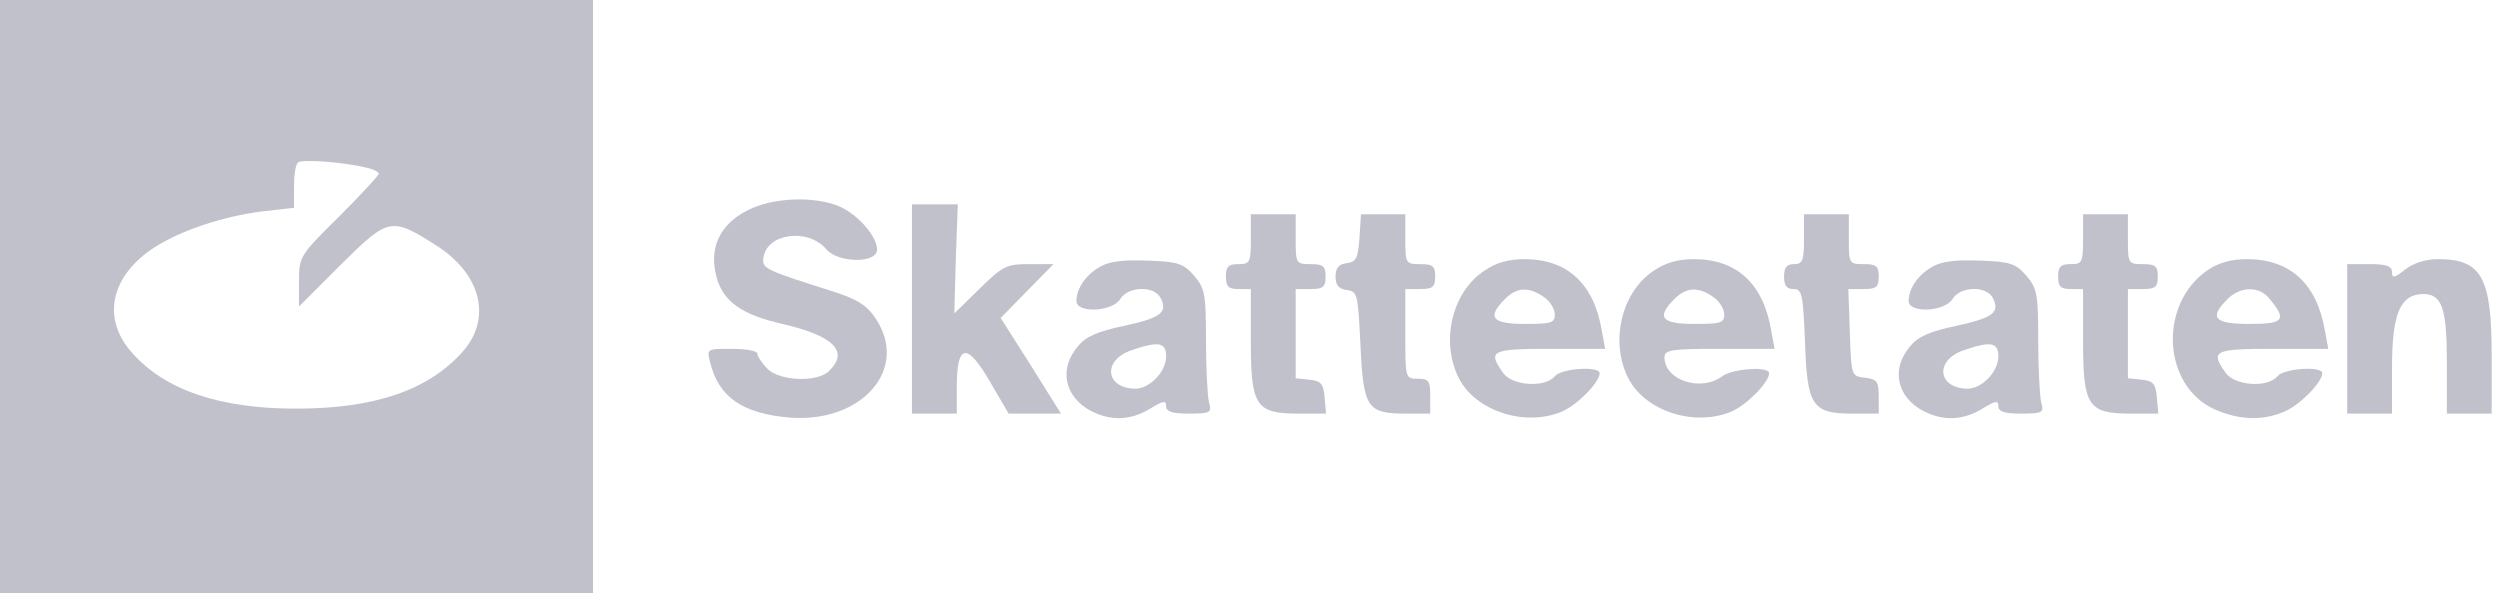
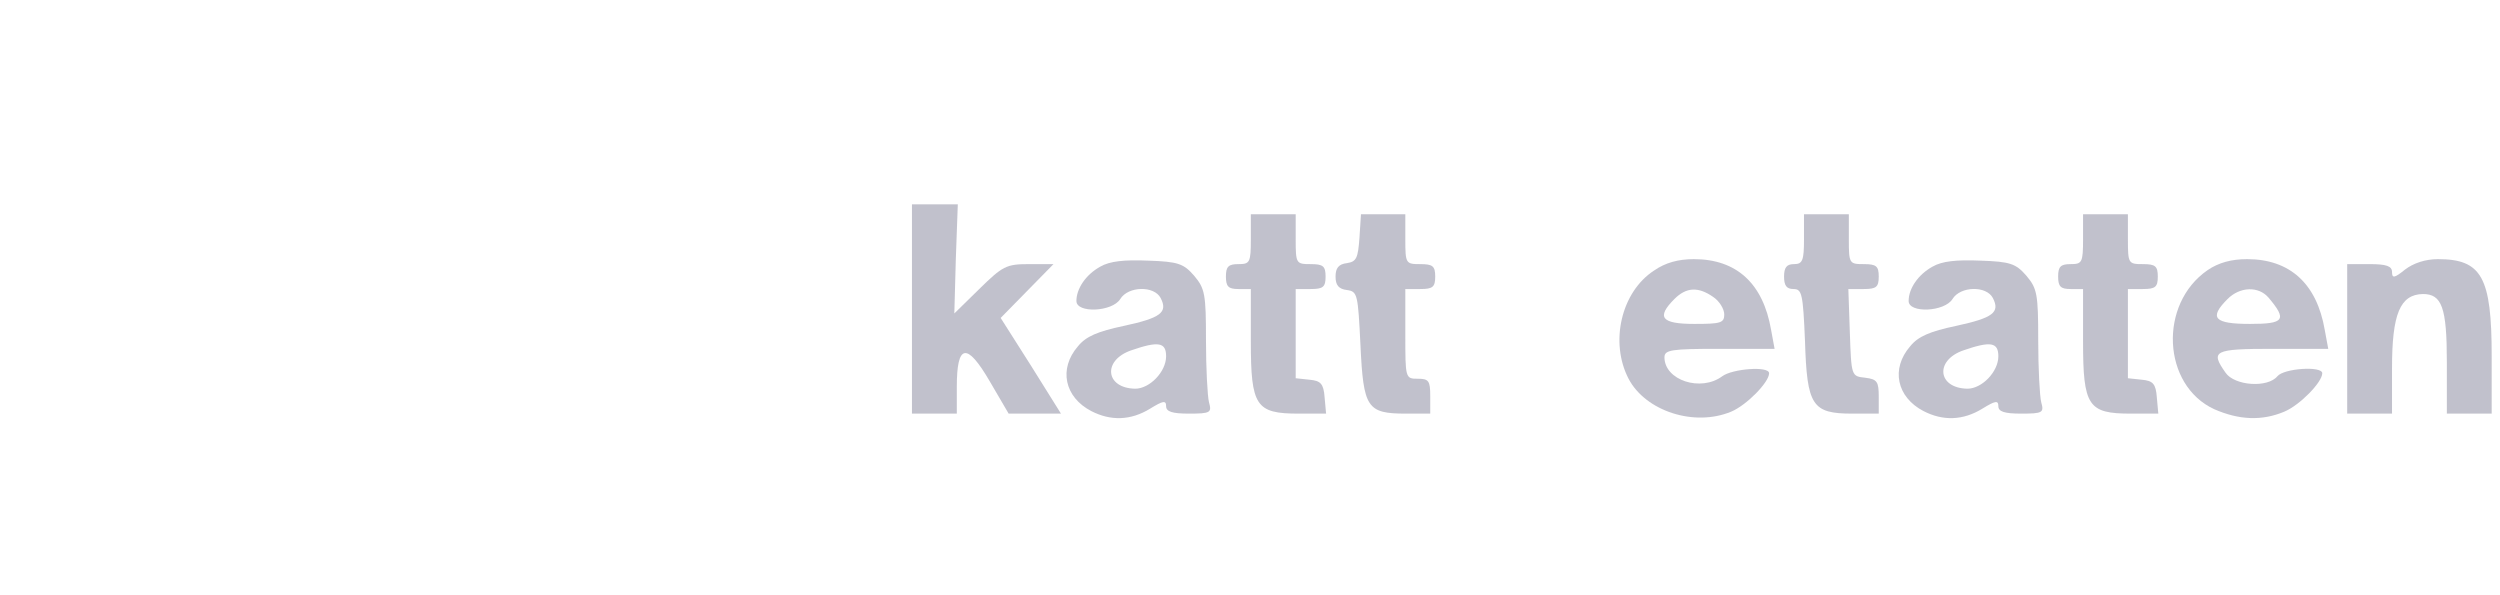
<svg xmlns="http://www.w3.org/2000/svg" width="189" height="45" viewBox="0 0 189 45" fill="none">
-   <path d="M0 22.416V44.833H22.416H44.833V22.416V3.8147e-06H22.416H0V22.416ZM27.804 12.696C28.256 12.809 28.633 12.998 28.633 13.148C28.633 13.261 27.276 14.731 25.619 16.388C22.642 19.327 22.605 19.402 22.605 21.286V23.17L25.769 20.005C29.348 16.464 29.575 16.388 32.89 18.498C36.356 20.646 37.222 24.036 35 26.561C32.4 29.499 28.331 30.893 22.379 30.893C16.614 30.893 12.508 29.499 10.021 26.711C7.723 24.187 8.288 21.06 11.415 18.875C13.45 17.481 16.803 16.351 19.892 15.974L22.228 15.71V14.128C22.228 13.261 22.341 12.433 22.529 12.282C22.793 12.018 25.958 12.244 27.804 12.696Z" fill="#85859A" fill-opacity="0.5" />
-   <path d="M56.512 15.899C54.364 16.991 53.536 18.837 54.214 21.098C54.741 22.831 56.135 23.81 59.149 24.488C63.03 25.393 64.198 26.561 62.691 28.03C61.824 28.934 58.961 28.821 58.019 27.879C57.604 27.465 57.265 26.937 57.265 26.749C57.265 26.523 56.399 26.372 55.344 26.372C53.423 26.372 53.423 26.372 53.686 27.389C54.327 30.027 56.135 31.27 59.714 31.571C65.177 31.986 68.756 27.879 66.194 24.074C65.554 23.095 64.838 22.642 63.105 22.077C57.755 20.382 57.604 20.307 57.718 19.478C57.981 17.632 61.071 17.217 62.464 18.837C63.331 19.892 66.307 19.93 66.307 18.875C66.307 17.858 64.838 16.2 63.444 15.597C61.523 14.806 58.433 14.919 56.512 15.899Z" fill="#85859A" fill-opacity="0.5" />
  <path d="M68.944 23.358V31.27H70.639H72.335V29.235C72.335 25.995 73.088 25.845 74.821 28.821L76.253 31.27H78.25H80.209L77.948 27.653L75.65 24.036L77.647 22.002L79.644 19.967H77.798C76.065 19.967 75.801 20.118 74.03 21.851L72.147 23.697L72.26 19.591L72.41 15.447H70.677H68.944V23.358Z" fill="#85859A" fill-opacity="0.5" />
  <path d="M94.563 18.084C94.563 19.854 94.488 19.967 93.621 19.967C92.868 19.967 92.679 20.156 92.679 20.909C92.679 21.663 92.868 21.851 93.621 21.851H94.563V25.807C94.563 30.705 94.94 31.27 98.18 31.27H100.252L100.139 30.026C100.064 29.009 99.838 28.783 99.009 28.708L97.954 28.595V25.204V21.851H99.084C100.026 21.851 100.214 21.701 100.214 20.909C100.214 20.118 100.026 19.967 99.084 19.967C97.991 19.967 97.954 19.93 97.954 18.084V16.2H96.258H94.563V18.084Z" fill="#85859A" fill-opacity="0.5" />
  <path d="M102.776 17.971C102.663 19.515 102.55 19.779 101.834 19.892C101.194 19.967 100.968 20.269 100.968 20.909C100.968 21.55 101.194 21.851 101.834 21.927C102.625 22.04 102.663 22.228 102.851 26.108C103.077 30.855 103.341 31.27 106.317 31.27H108.126V29.951C108.126 28.783 108.013 28.633 107.184 28.633C106.242 28.633 106.242 28.595 106.242 25.242V21.851H107.372C108.314 21.851 108.502 21.701 108.502 20.909C108.502 20.118 108.314 19.967 107.372 19.967C106.28 19.967 106.242 19.93 106.242 18.084V16.2H104.584H102.889L102.776 17.971Z" fill="#85859A" fill-opacity="0.5" />
  <path d="M136.382 18.084C136.382 19.704 136.269 19.967 135.628 19.967C135.063 19.967 134.875 20.231 134.875 20.909C134.875 21.587 135.063 21.851 135.591 21.851C136.231 21.851 136.306 22.228 136.457 25.769C136.608 30.667 136.985 31.27 140.036 31.27H142.033V29.989C142.033 28.859 141.92 28.67 141.016 28.557C139.961 28.444 139.961 28.444 139.848 25.129L139.735 21.851H140.903C141.845 21.851 142.033 21.701 142.033 20.909C142.033 20.118 141.845 19.967 140.903 19.967C139.81 19.967 139.772 19.93 139.772 18.084V16.2H138.077H136.382V18.084Z" fill="#85859A" fill-opacity="0.5" />
  <path d="M157.479 18.084C157.479 19.854 157.404 19.967 156.537 19.967C155.784 19.967 155.595 20.156 155.595 20.909C155.595 21.663 155.784 21.851 156.537 21.851H157.479V25.807C157.479 30.705 157.856 31.27 161.096 31.27H163.168L163.055 30.026C162.98 29.009 162.754 28.783 161.925 28.708L160.87 28.595V25.204V21.851H162C162.942 21.851 163.13 21.701 163.13 20.909C163.13 20.118 162.942 19.967 162 19.967C160.908 19.967 160.87 19.93 160.87 18.084V16.2H159.175H157.479V18.084Z" fill="#85859A" fill-opacity="0.5" />
  <path d="M83.185 20.156C82.092 20.759 81.377 21.814 81.377 22.755C81.377 23.697 84.089 23.584 84.692 22.605C85.295 21.625 87.254 21.587 87.744 22.529C88.309 23.622 87.744 24.036 84.956 24.639C82.997 25.053 82.092 25.43 81.49 26.184C80.02 27.879 80.472 30.027 82.507 31.081C83.976 31.835 85.483 31.797 86.952 30.893C87.932 30.29 88.158 30.253 88.158 30.705C88.158 31.119 88.61 31.27 89.891 31.27C91.511 31.27 91.624 31.195 91.398 30.403C91.285 29.951 91.172 27.841 91.172 25.732C91.172 22.228 91.097 21.814 90.268 20.834C89.477 19.93 89.062 19.779 86.802 19.704C84.993 19.628 83.901 19.741 83.185 20.156ZM88.158 26.937C88.158 28.105 86.915 29.386 85.822 29.386C83.562 29.348 83.336 27.239 85.521 26.485C87.593 25.769 88.158 25.882 88.158 26.937Z" fill="#85859A" fill-opacity="0.5" />
-   <path d="M112.232 20.457C109.746 22.077 108.879 25.882 110.311 28.633C111.592 31.081 115.284 32.287 118.072 31.119C119.24 30.629 120.935 28.896 120.935 28.218C120.935 27.653 118.034 27.841 117.544 28.444C116.791 29.348 114.304 29.16 113.626 28.18C112.458 26.523 112.722 26.372 117.168 26.372H121.349L121.086 24.941C120.483 21.437 118.486 19.591 115.246 19.591C114.078 19.591 113.099 19.854 112.232 20.457ZM116.715 22.454C117.168 22.755 117.544 23.358 117.544 23.773C117.544 24.413 117.281 24.488 115.284 24.488C112.797 24.488 112.383 23.999 113.777 22.605C114.681 21.701 115.585 21.663 116.715 22.454Z" fill="#85859A" fill-opacity="0.5" />
  <path d="M125.042 20.457C122.555 22.077 121.688 25.882 123.12 28.633C124.401 31.081 128.093 32.287 130.881 31.119C132.049 30.629 133.744 28.896 133.744 28.218C133.744 27.653 130.956 27.879 130.203 28.444C128.583 29.65 125.833 28.746 125.833 27.013C125.833 26.447 126.36 26.372 129.977 26.372H134.159L133.895 24.941C133.292 21.437 131.295 19.591 128.055 19.591C126.888 19.591 125.908 19.854 125.042 20.457ZM129.525 22.454C129.977 22.755 130.354 23.358 130.354 23.773C130.354 24.413 130.09 24.488 128.093 24.488C125.607 24.488 125.192 23.999 126.586 22.605C127.49 21.701 128.395 21.663 129.525 22.454Z" fill="#85859A" fill-opacity="0.5" />
  <path d="M146.102 20.156C145.009 20.759 144.293 21.814 144.293 22.755C144.293 23.697 147.006 23.584 147.609 22.605C148.211 21.625 150.171 21.587 150.66 22.529C151.225 23.622 150.66 24.036 147.872 24.639C145.913 25.053 145.009 25.43 144.406 26.184C142.937 27.879 143.389 30.027 145.424 31.081C146.893 31.835 148.4 31.797 149.869 30.893C150.849 30.29 151.075 30.253 151.075 30.705C151.075 31.119 151.527 31.27 152.808 31.27C154.428 31.27 154.541 31.195 154.315 30.403C154.202 29.951 154.089 27.841 154.089 25.732C154.089 22.228 154.013 21.814 153.185 20.834C152.393 19.93 151.979 19.779 149.718 19.704C147.91 19.628 146.818 19.741 146.102 20.156ZM151.075 26.937C151.075 28.105 149.831 29.386 148.739 29.386C146.478 29.348 146.252 27.239 148.438 26.485C150.51 25.769 151.075 25.882 151.075 26.937Z" fill="#85859A" fill-opacity="0.5" />
  <path d="M166.898 20.42C163.168 22.981 163.469 29.122 167.387 30.931C169.271 31.76 171.004 31.835 172.699 31.119C173.867 30.629 175.563 28.896 175.563 28.218C175.563 27.653 172.662 27.841 172.172 28.444C171.419 29.348 168.932 29.16 168.254 28.18C167.086 26.523 167.35 26.372 171.833 26.372H176.015L175.751 24.941C175.148 21.437 173.114 19.591 169.874 19.591C168.706 19.591 167.726 19.855 166.898 20.42ZM171.494 22.492C172.926 24.187 172.699 24.488 170.1 24.488C167.387 24.488 166.973 24.036 168.405 22.605C169.346 21.663 170.74 21.625 171.494 22.492Z" fill="#85859A" fill-opacity="0.5" />
  <path d="M181.817 20.382C181.026 21.022 180.837 21.06 180.837 20.57C180.837 20.118 180.423 19.967 179.142 19.967H177.447V25.619V31.27H179.142H180.837V27.841C180.837 23.735 181.44 22.266 183.173 22.228C184.605 22.228 184.982 23.245 184.982 27.352V31.27H186.677H188.372V26.937C188.372 20.947 187.619 19.591 184.304 19.591C183.362 19.591 182.457 19.892 181.817 20.382Z" fill="#85859A" fill-opacity="0.5" />
</svg>